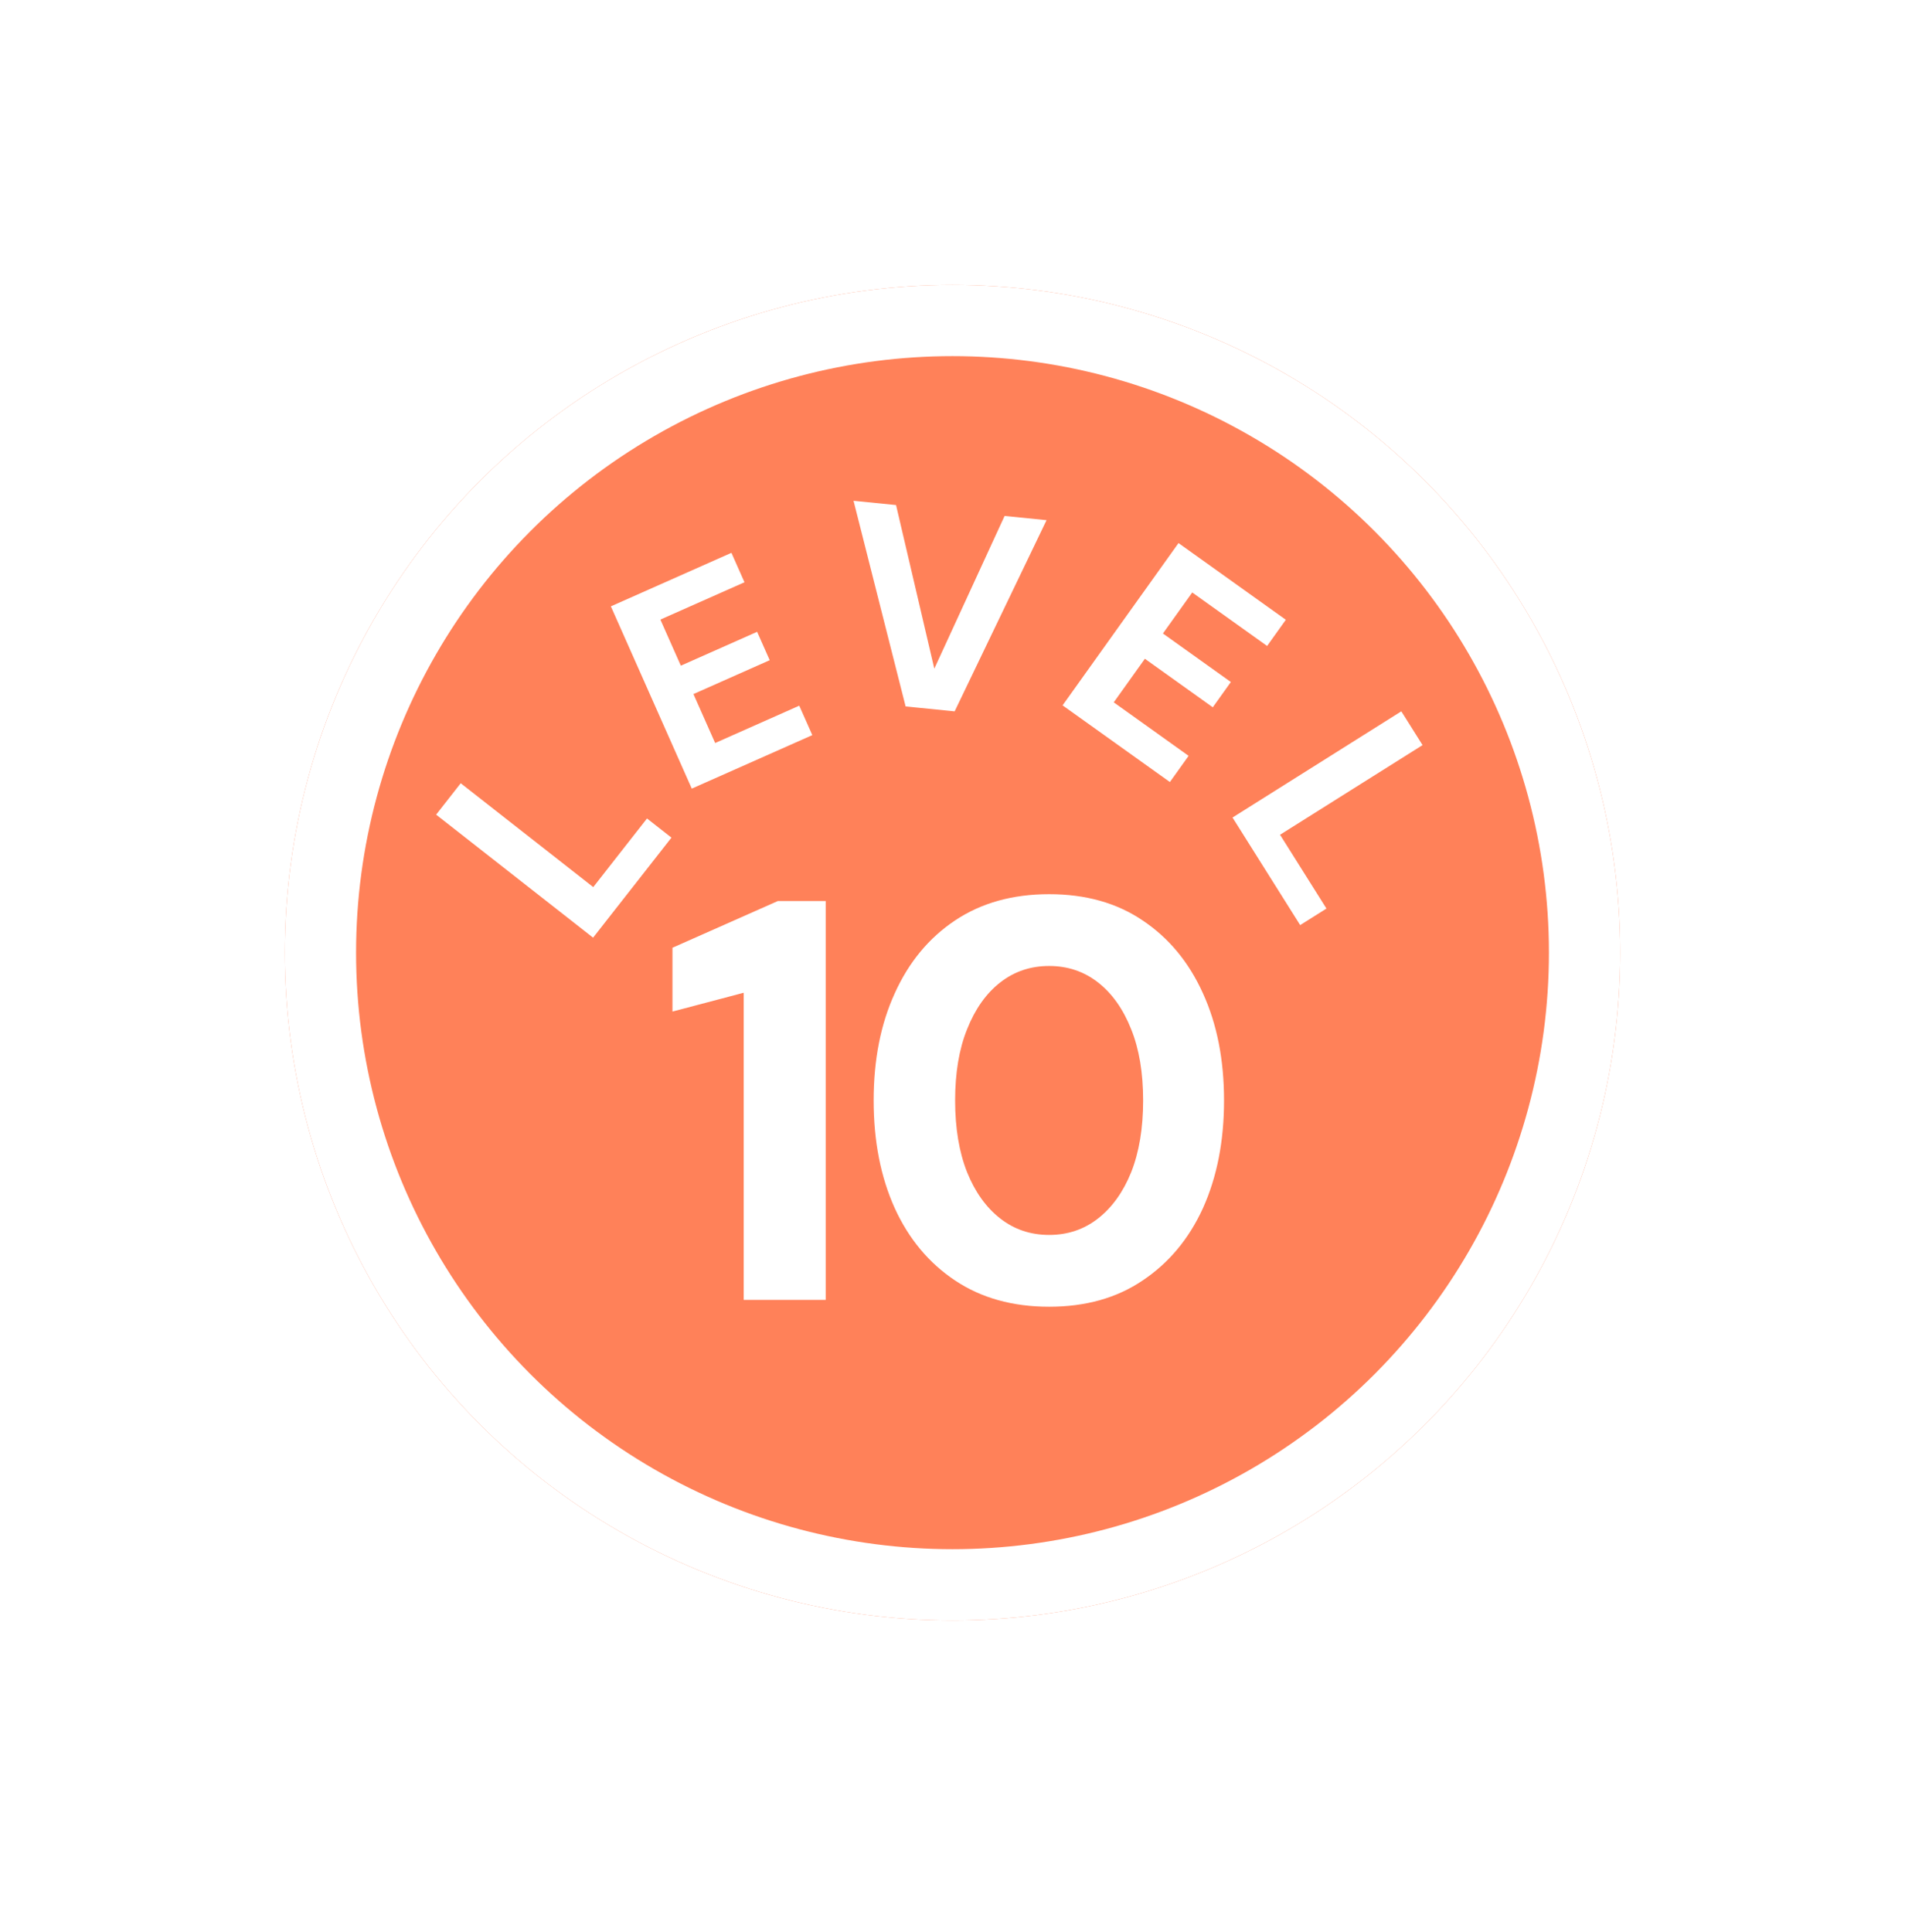
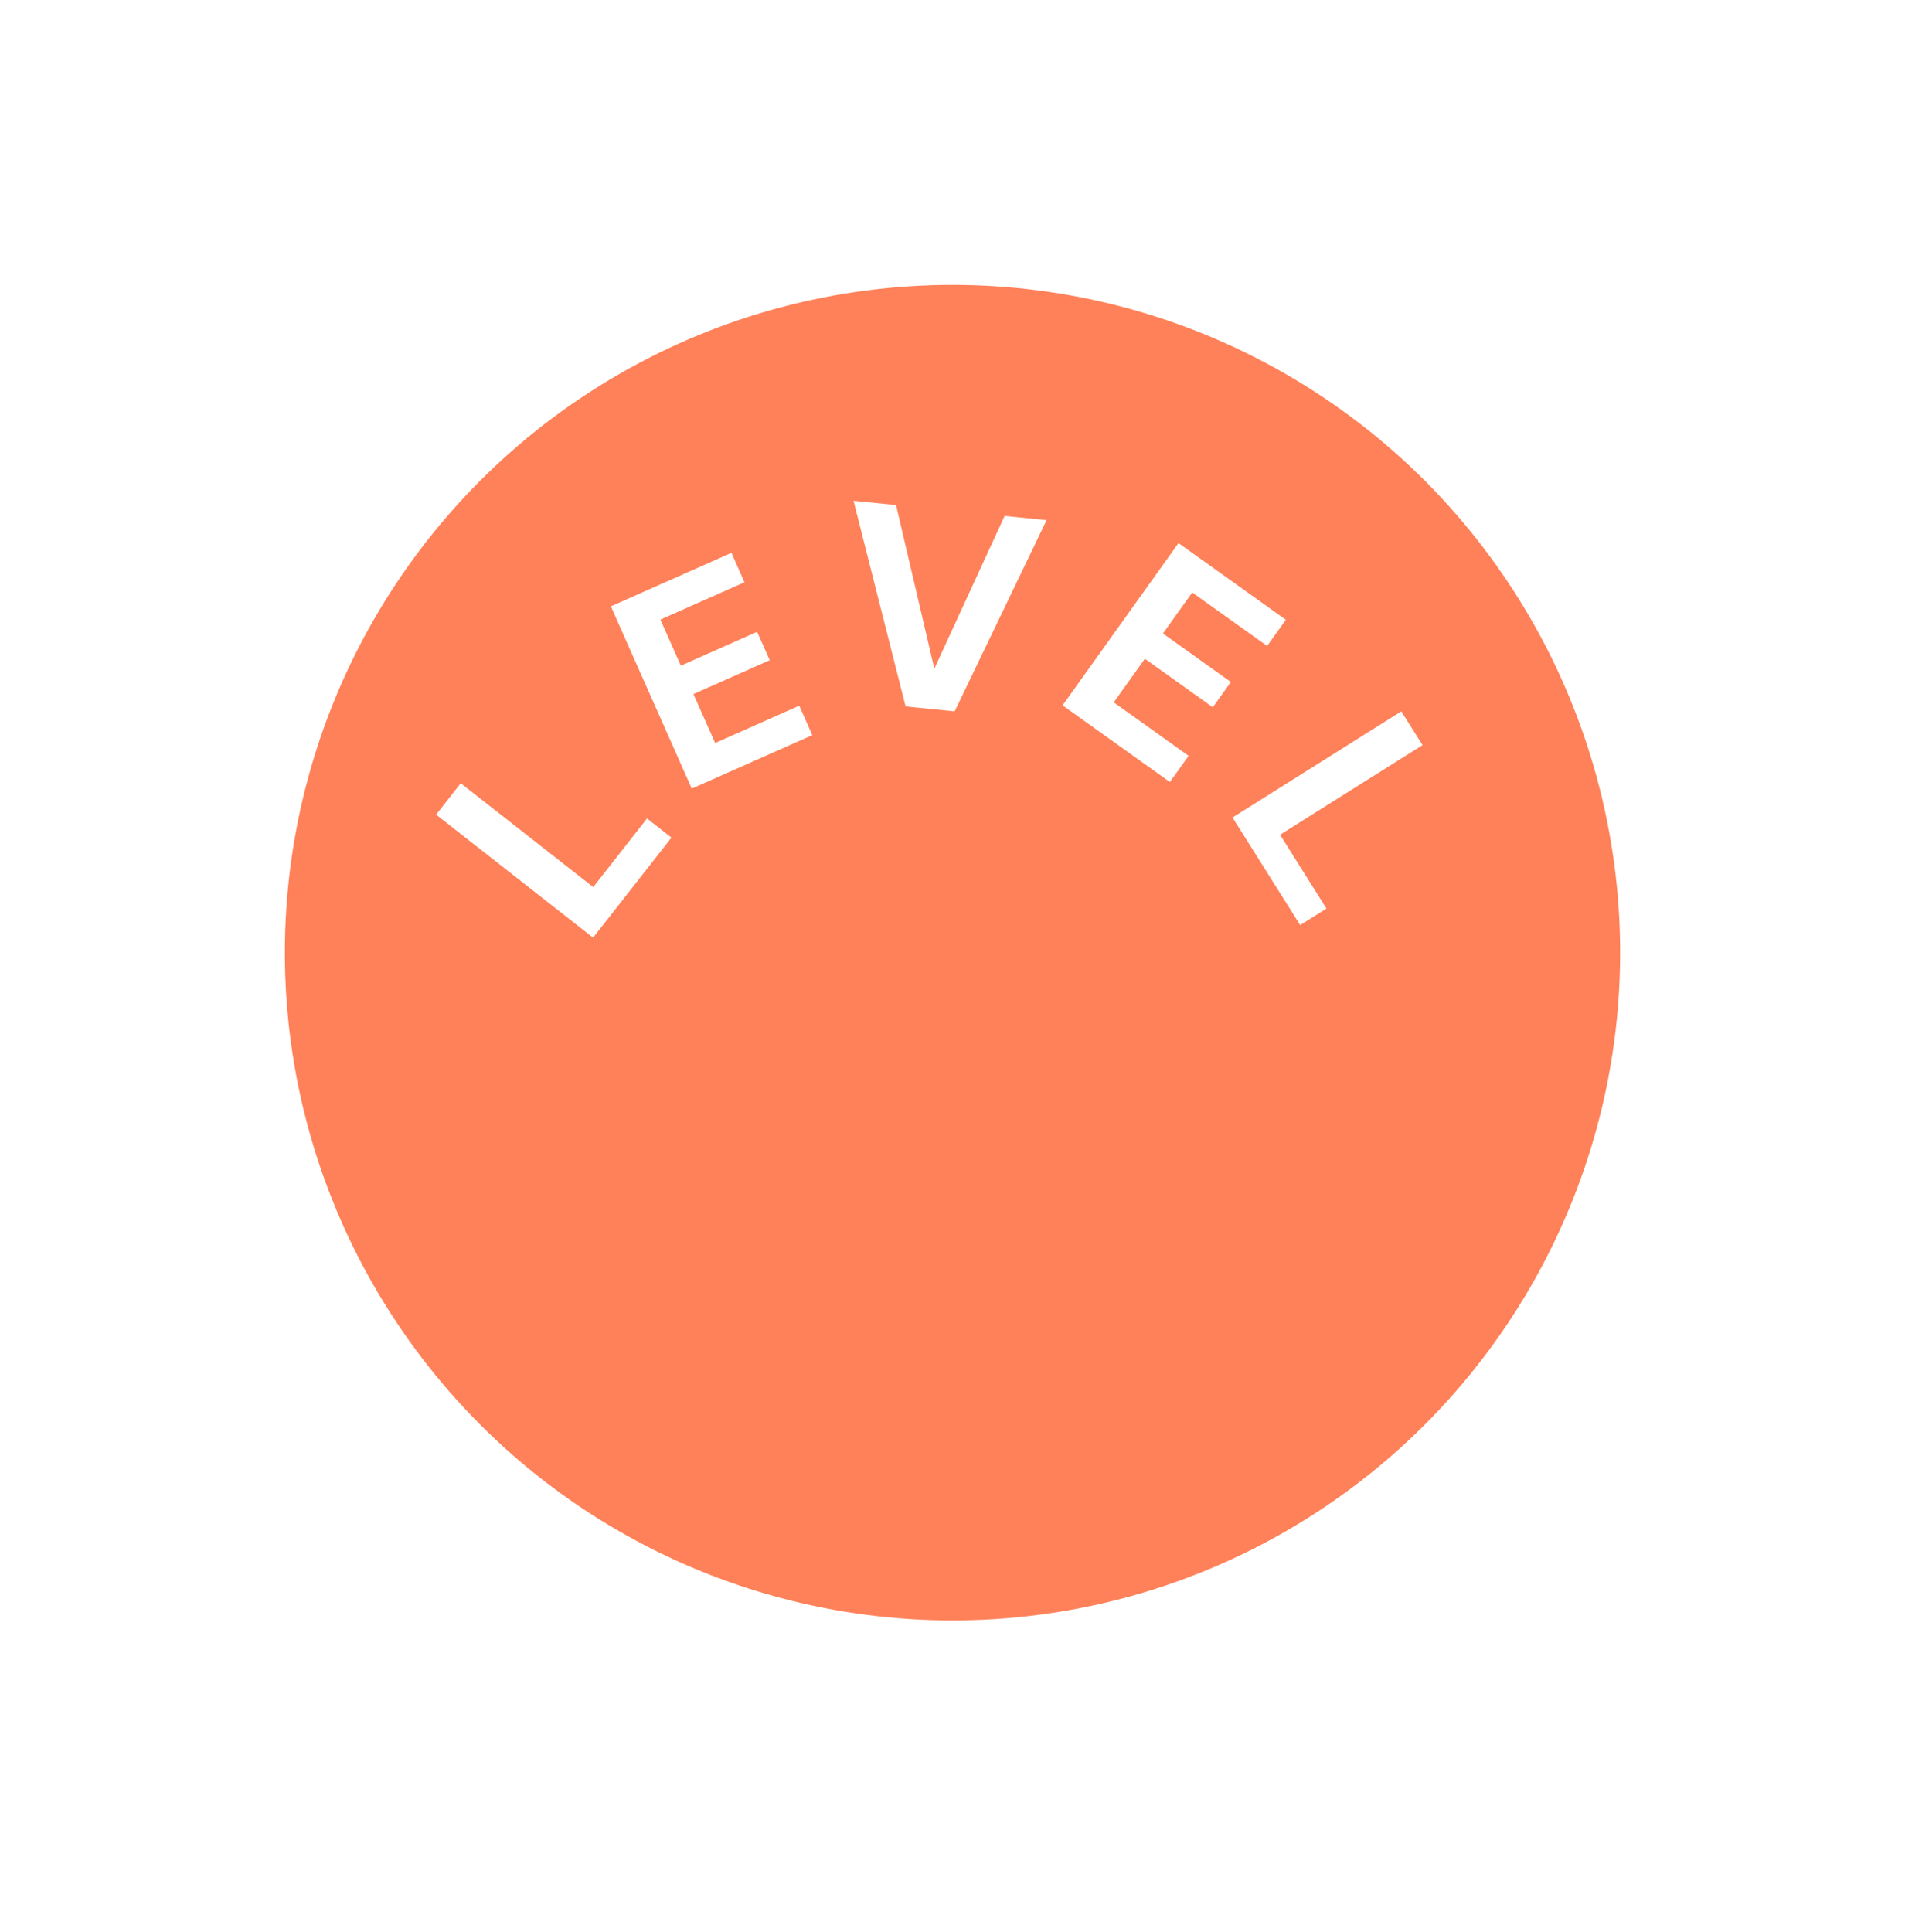
<svg xmlns="http://www.w3.org/2000/svg" width="214" height="217" viewBox="0 0 214 217" fill="none">
  <g filter="url(#filter0_d_1376_2019)">
    <circle cx="107" cy="107" r="75" fill="#FF8159" />
-     <circle cx="107" cy="107" r="71" stroke="white" stroke-width="8" />
  </g>
-   <path d="M83.542 146V111.504L75.542 113.616V106.448L87.382 101.2H92.758V146H83.542ZM117.855 146.768C113.759 146.768 110.239 145.787 107.295 143.824C104.351 141.861 102.089 139.152 100.511 135.696C98.932 132.197 98.143 128.165 98.143 123.6C98.143 119.035 98.932 115.024 100.511 111.568C102.089 108.069 104.351 105.339 107.295 103.376C110.239 101.413 113.759 100.432 117.855 100.432C121.951 100.432 125.449 101.413 128.351 103.376C131.295 105.339 133.556 108.069 135.135 111.568C136.713 115.024 137.503 119.035 137.503 123.6C137.503 128.165 136.713 132.197 135.135 135.696C133.556 139.152 131.295 141.861 128.351 143.824C125.449 145.787 121.951 146.768 117.855 146.768ZM117.855 138.704C119.945 138.704 121.78 138.085 123.359 136.848C124.937 135.611 126.175 133.883 127.071 131.664C127.967 129.403 128.415 126.715 128.415 123.6C128.415 120.485 127.967 117.819 127.071 115.6C126.175 113.339 124.937 111.589 123.359 110.352C121.78 109.115 119.945 108.496 117.855 108.496C115.764 108.496 113.929 109.115 112.351 110.352C110.772 111.589 109.535 113.339 108.639 115.6C107.743 117.819 107.295 120.485 107.295 123.6C107.295 126.715 107.743 129.403 108.639 131.664C109.535 133.883 110.772 135.611 112.351 136.848C113.929 138.085 115.764 138.704 117.855 138.704Z" fill="white" />
  <path d="M66.625 105.315L48.993 91.499L51.756 87.972L66.643 99.637L72.682 91.929L75.428 94.081L66.625 105.315ZM77.711 88.576L68.623 68.103L82.165 62.092L83.632 65.397L74.185 69.59L76.483 74.767L85.052 70.963L86.467 74.151L77.898 77.955L80.338 83.454L89.785 79.26L91.252 82.566L77.711 88.576ZM101.733 79.345L95.882 56.246L100.658 56.725L104.957 75.102L112.853 57.949L117.566 58.422L107.241 79.898L101.733 79.345ZM119.366 79.223L132.389 60.997L144.444 69.611L142.342 72.553L133.932 66.544L130.639 71.152L138.268 76.603L136.24 79.441L128.611 73.99L125.114 78.885L133.523 84.894L131.421 87.836L119.366 79.223ZM138.457 91.822L157.418 79.896L159.804 83.688L143.795 93.757L149.009 102.046L146.056 103.903L138.457 91.822Z" fill="white" />
  <defs>
    <filter id="filter0_d_1376_2019" x="0" y="0" width="214" height="214" filterUnits="userSpaceOnUse" color-interpolation-filters="sRGB">
      <feFlood flood-opacity="0" result="BackgroundImageFix" />
      <feColorMatrix in="SourceAlpha" type="matrix" values="0 0 0 0 0 0 0 0 0 0 0 0 0 0 0 0 0 0 127 0" result="hardAlpha" />
      <feMorphology radius="8" operator="dilate" in="SourceAlpha" result="effect1_dropShadow_1376_2019" />
      <feOffset />
      <feGaussianBlur stdDeviation="12" />
      <feComposite in2="hardAlpha" operator="out" />
      <feColorMatrix type="matrix" values="0 0 0 0 0 0 0 0 0 0 0 0 0 0 0 0 0 0 0.08 0" />
      <feBlend mode="normal" in2="BackgroundImageFix" result="effect1_dropShadow_1376_2019" />
      <feBlend mode="normal" in="SourceGraphic" in2="effect1_dropShadow_1376_2019" result="shape" />
    </filter>
  </defs>
</svg>